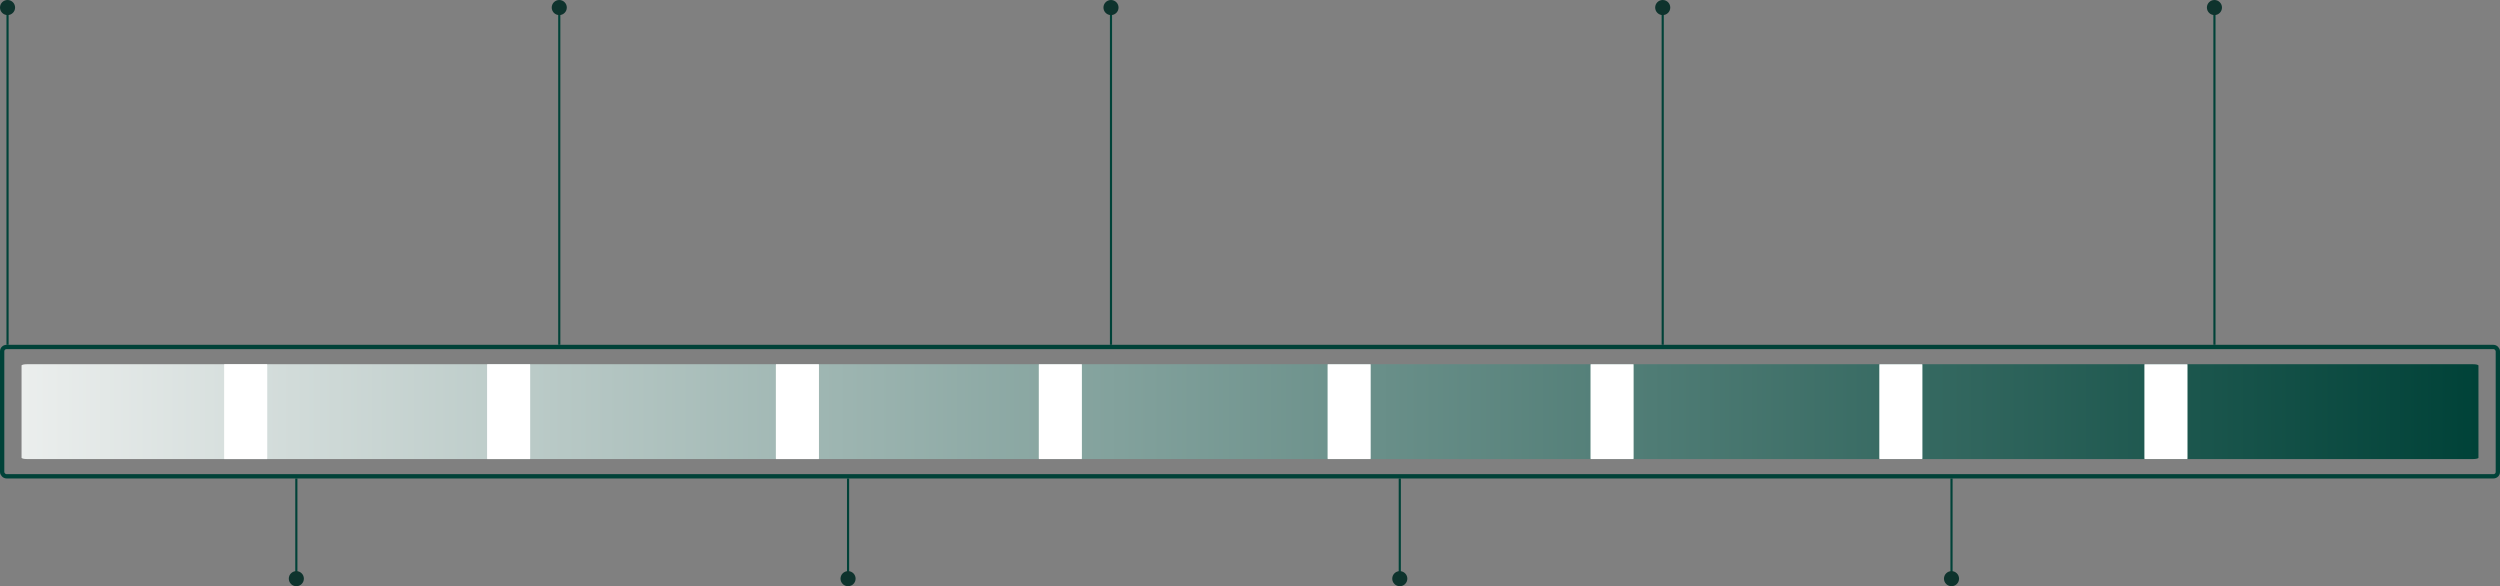
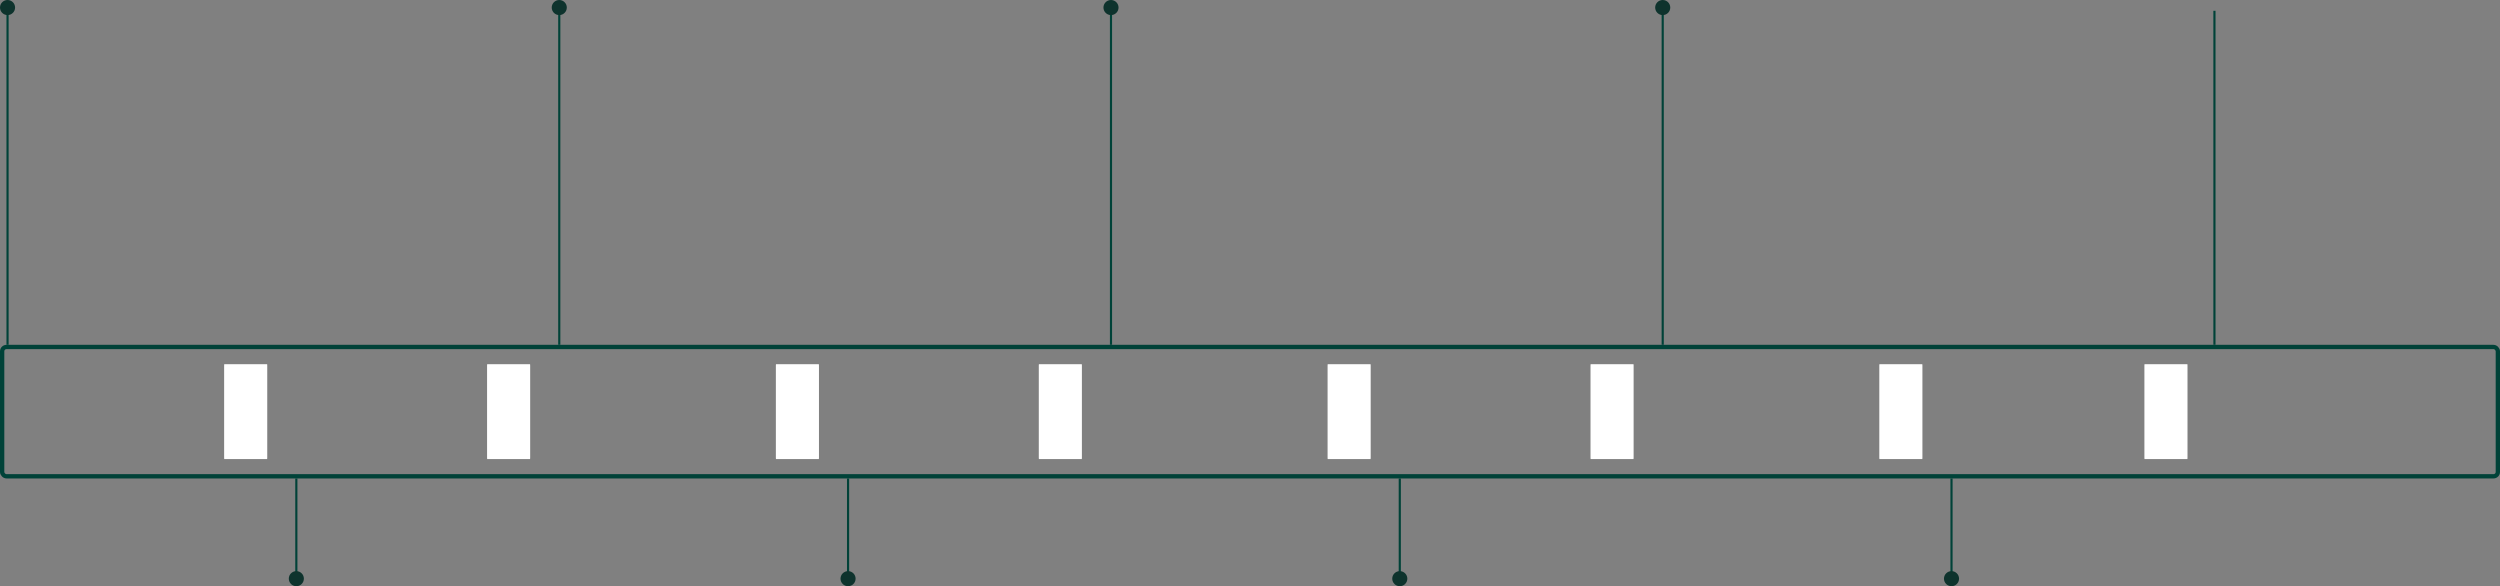
<svg xmlns="http://www.w3.org/2000/svg" width="1160" height="272" viewBox="0 0 1160 272" fill="none">
  <rect x="0" y="0" width="1160" height="272" fill="#808080" stroke="none" />
  <path d="M3 159.662L3 5.338C3 5.152 3.006 5 3.014 5L3.986 5C3.994 5 4 5.152 4 5.338L4 159.662C4 159.848 3.994 160 3.986 160L3.014 160C3.006 160 3 159.848 3 159.662Z" fill="#004238" />
  <circle cx="3.5" cy="3.5" r="3.5" fill="#0E332D" />
  <path d="M259 159.662L259 5.338C259 5.152 259.006 5 259.014 5L259.986 5C259.994 5 260 5.152 260 5.338L260 159.662C260 159.848 259.994 160 259.986 160L259.014 160C259.006 160 259 159.848 259 159.662Z" fill="#004238" />
  <circle cx="259.5" cy="3.5" r="3.5" fill="#0E332D" />
  <path d="M515 159.662L515 5.338C515 5.152 515.006 5 515.014 5L515.986 5C515.994 5 516 5.152 516 5.338L516 159.662C516 159.848 515.994 160 515.986 160L515.014 160C515.006 160 515 159.848 515 159.662Z" fill="#004238" />
  <circle cx="515.5" cy="3.5" r="3.5" fill="#0E332D" />
  <path d="M771 159.662L771 5.338C771 5.152 771.006 5 771.014 5L771.986 5C771.994 5 772 5.152 772 5.338L772 159.662C772 159.848 771.994 160 771.986 160L771.014 160C771.006 160 771 159.848 771 159.662Z" fill="#004238" />
  <circle cx="771.5" cy="3.5" r="3.5" fill="#0E332D" />
  <path d="M1027 159.662L1027 5.338C1027 5.152 1027.01 5 1027.01 5L1027.99 5C1027.99 5 1028 5.152 1028 5.338L1028 159.662C1028 159.848 1027.99 160 1027.99 160L1027.01 160C1027.01 160 1027 159.848 1027 159.662Z" fill="#004238" />
-   <circle cx="1027.5" cy="3.5" r="3.5" fill="#0E332D" />
  <path d="M137 222.103L137 268.897C137 268.954 137.006 269 137.014 269L137.986 269C137.994 269 138 268.954 138 268.897L138 222.103C138 222.046 137.994 222 137.986 222L137.014 222C137.006 222 137 222.046 137 222.103Z" fill="#004238" />
  <circle cx="3.5" cy="3.5" r="3.5" transform="matrix(1 0 0 -1 134 272)" fill="#0E332D" />
  <path d="M393 222.103L393 268.897C393 268.954 393.006 269 393.014 269L393.986 269C393.994 269 394 268.954 394 268.897L394 222.103C394 222.046 393.994 222 393.986 222L393.014 222C393.006 222 393 222.046 393 222.103Z" fill="#004238" />
  <circle cx="3.5" cy="3.5" r="3.5" transform="matrix(1 0 0 -1 390 272)" fill="#0E332D" />
  <path d="M649 222.103L649 268.897C649 268.954 649.006 269 649.014 269L649.986 269C649.994 269 650 268.954 650 268.897L650 222.103C650 222.046 649.994 222 649.986 222L649.014 222C649.006 222 649 222.046 649 222.103Z" fill="#004238" />
  <circle cx="3.5" cy="3.5" r="3.5" transform="matrix(1 0 0 -1 646 272)" fill="#0E332D" />
  <path d="M905 222.103L905 268.897C905 268.954 905.006 269 905.014 269L905.986 269C905.994 269 906 268.954 906 268.897L906 222.103C906 222.046 905.994 222 905.986 222L905.014 222C905.006 222 905 222.046 905 222.103Z" fill="#004238" />
  <circle cx="3.5" cy="3.5" r="3.5" transform="matrix(1 0 0 -1 902 272)" fill="#0E332D" />
-   <path d="M1147.51 169H12.489C11.114 169 10 169.274 10 169.612V212.388C10 212.726 11.114 213 12.489 213H1147.51C1148.89 213 1150 212.726 1150 212.388V169.612C1150 169.274 1148.89 169 1147.51 169Z" fill="url(#paint0_linear_191_851)" />
  <rect x="1" y="161" width="1158" height="60" rx="2" stroke="#004238" stroke-width="2" />
  <path d="M123.956 169H104.044C104.02 169 104 169.274 104 169.612V212.388C104 212.726 104.02 213 104.044 213H123.956C123.98 213 124 212.726 124 212.388V169.612C124 169.274 123.98 169 123.956 169Z" fill="white" />
  <path d="M245.956 169H226.044C226.02 169 226 169.274 226 169.612V212.388C226 212.726 226.02 213 226.044 213H245.956C245.98 213 246 212.726 246 212.388V169.612C246 169.274 245.98 169 245.956 169Z" fill="white" />
  <path d="M379.956 169H360.044C360.02 169 360 169.274 360 169.612V212.388C360 212.726 360.02 213 360.044 213H379.956C379.98 213 380 212.726 380 212.388V169.612C380 169.274 379.98 169 379.956 169Z" fill="white" />
  <path d="M501.956 169H482.044C482.02 169 482 169.274 482 169.612V212.388C482 212.726 482.02 213 482.044 213H501.956C501.98 213 502 212.726 502 212.388V169.612C502 169.274 501.98 169 501.956 169Z" fill="white" />
  <path d="M635.956 169H616.044C616.02 169 616 169.274 616 169.612V212.388C616 212.726 616.02 213 616.044 213H635.956C635.98 213 636 212.726 636 212.388V169.612C636 169.274 635.98 169 635.956 169Z" fill="white" />
  <path d="M757.956 169H738.044C738.02 169 738 169.274 738 169.612V212.388C738 212.726 738.02 213 738.044 213H757.956C757.98 213 758 212.726 758 212.388V169.612C758 169.274 757.98 169 757.956 169Z" fill="white" />
  <path d="M891.956 169H872.044C872.02 169 872 169.274 872 169.612V212.388C872 212.726 872.02 213 872.044 213H891.956C891.98 213 892 212.726 892 212.388V169.612C892 169.274 891.98 169 891.956 169Z" fill="white" />
  <path d="M1014.96 169H995.044C995.02 169 995 169.274 995 169.612V212.388C995 212.726 995.02 213 995.044 213H1014.96C1014.98 213 1015 212.726 1015 212.388V169.612C1015 169.274 1014.98 169 1014.96 169Z" fill="white" />
  <defs>
    <linearGradient id="paint0_linear_191_851" x1="1150" y1="191.001" x2="10" y2="191.001" gradientUnits="userSpaceOnUse">
      <stop stop-color="#004238" />
      <stop offset="1" stop-color="#EBEEED" />
    </linearGradient>
  </defs>
</svg>